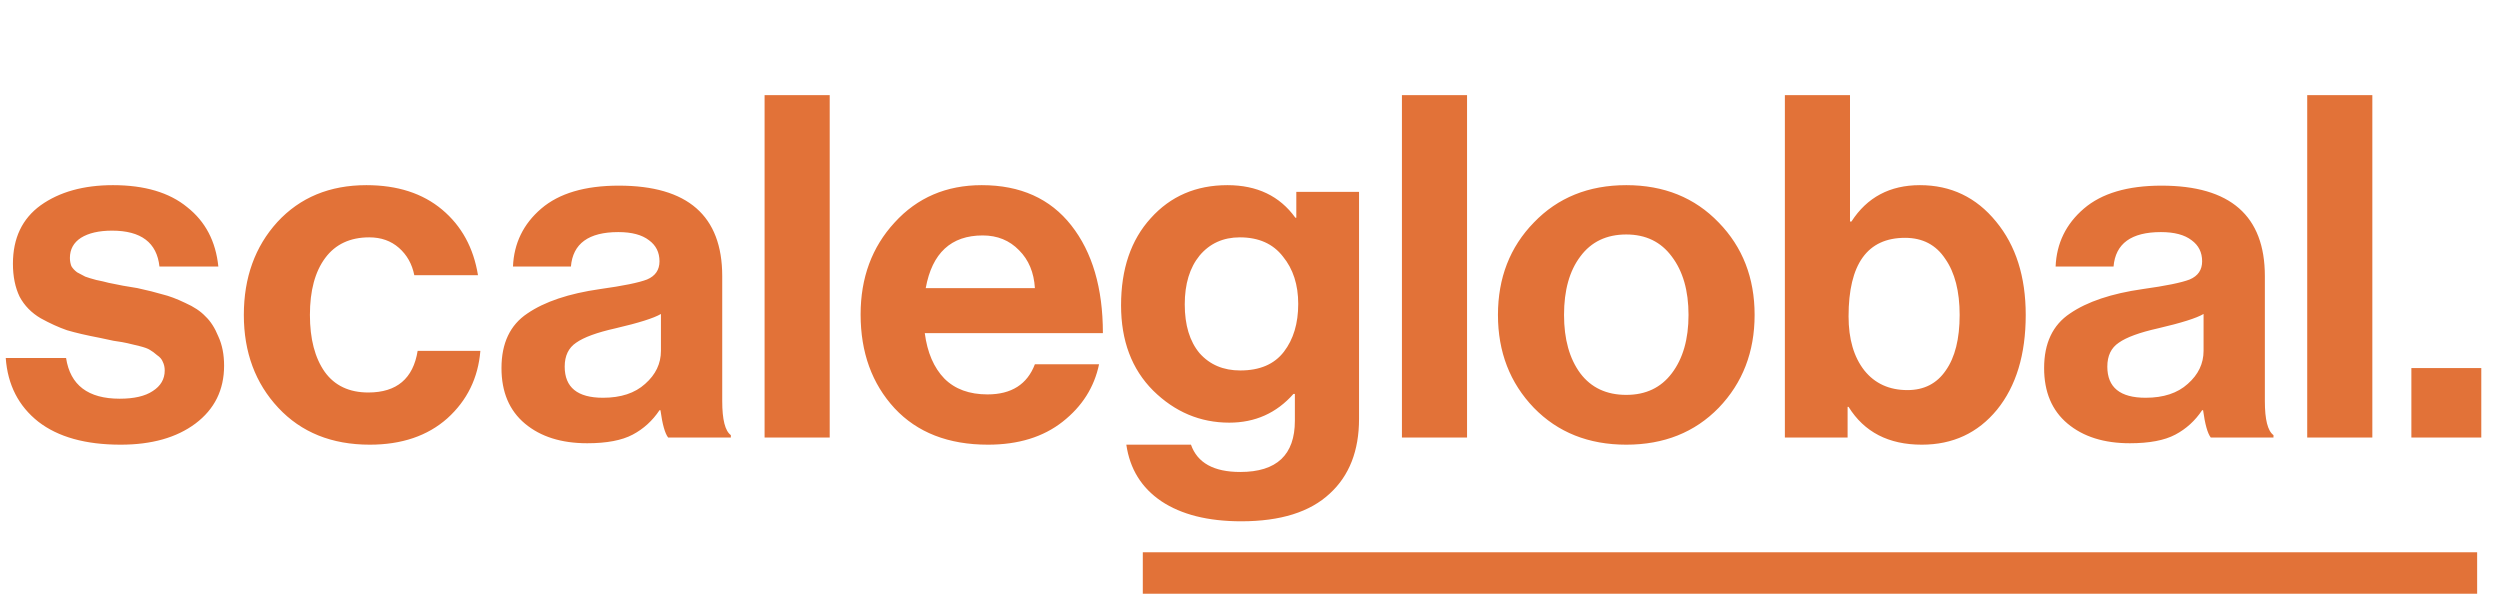
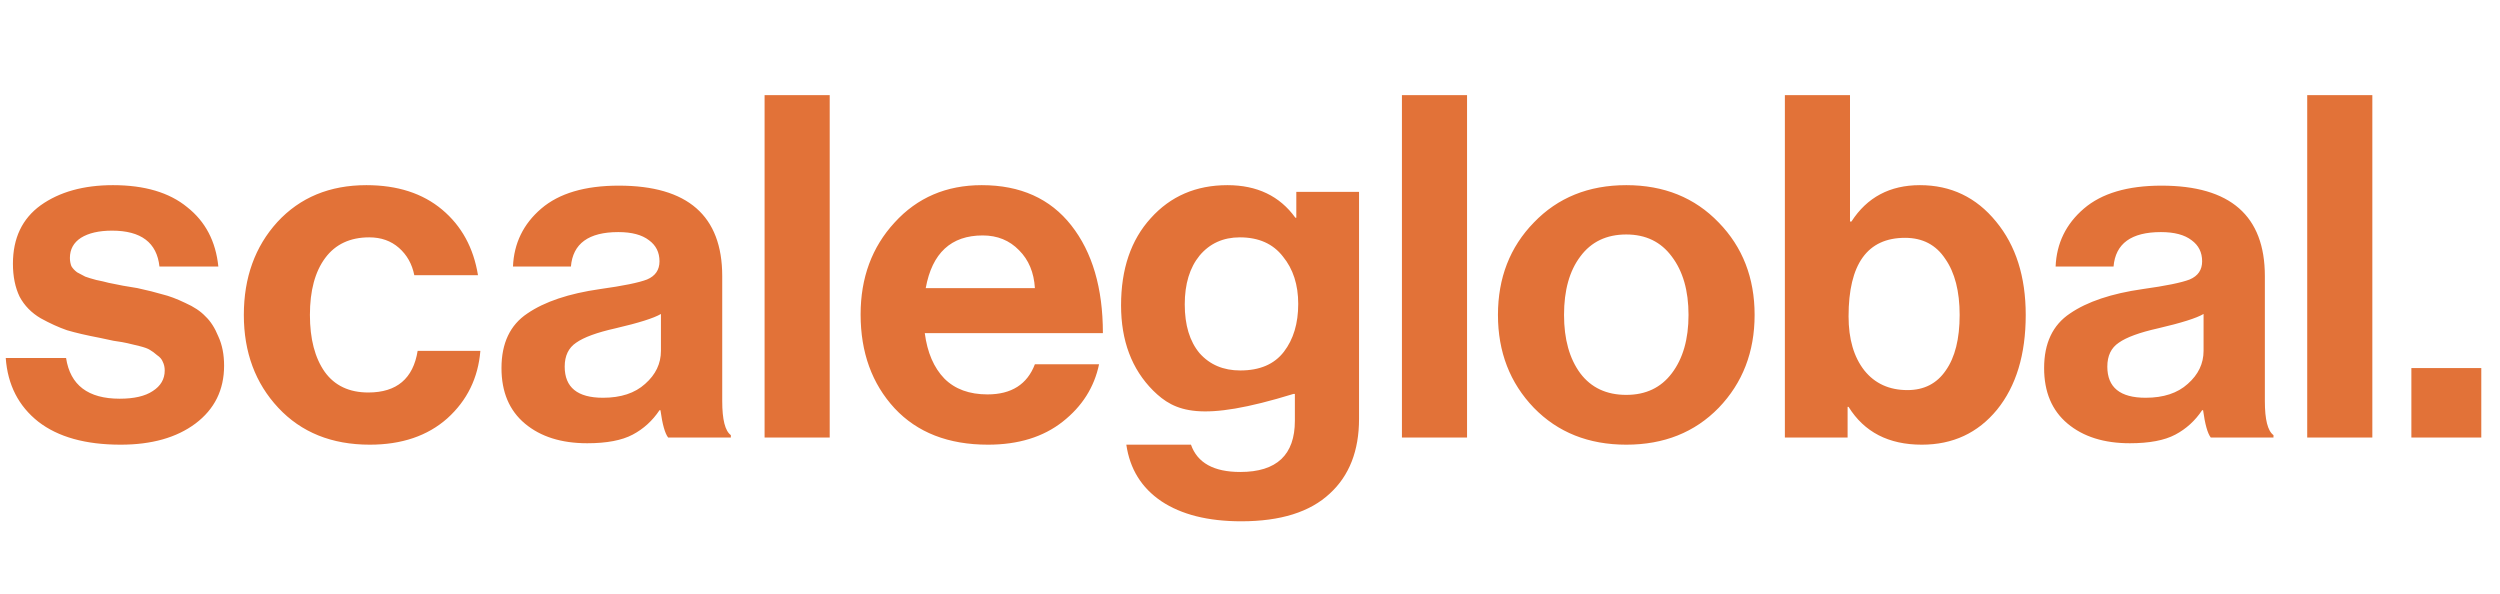
<svg xmlns="http://www.w3.org/2000/svg" width="320" height="76" viewBox="0 0 320 76" fill="none">
-   <path d="M15.445 56.919C10.95 56.919 7.437 55.939 4.903 53.977C2.37 51.975 0.981 49.258 0.735 45.826H8.458C8.989 49.299 11.277 51.035 15.322 51.035C17.161 51.035 18.571 50.709 19.552 50.055C20.573 49.401 21.084 48.523 21.084 47.419C21.084 47.011 21.002 46.643 20.839 46.316C20.716 45.989 20.471 45.703 20.103 45.458C19.776 45.172 19.47 44.947 19.184 44.784C18.939 44.62 18.489 44.457 17.835 44.294C17.182 44.13 16.671 44.008 16.303 43.926C15.976 43.844 15.384 43.742 14.526 43.619C13.709 43.456 13.136 43.333 12.81 43.252C11.094 42.925 9.684 42.598 8.581 42.271C7.518 41.903 6.395 41.393 5.21 40.739C4.025 40.044 3.126 39.125 2.513 37.981C1.941 36.796 1.655 35.386 1.655 33.752C1.655 30.483 2.84 27.991 5.21 26.274C7.62 24.558 10.705 23.7 14.464 23.7C18.51 23.7 21.676 24.64 23.964 26.52C26.293 28.358 27.621 30.892 27.948 34.12H20.41C20.083 31.055 18.06 29.523 14.342 29.523C12.667 29.523 11.339 29.829 10.358 30.442C9.418 31.055 8.948 31.913 8.948 33.016C8.948 33.384 9.01 33.731 9.132 34.058C9.296 34.344 9.541 34.61 9.868 34.855C10.235 35.059 10.583 35.243 10.91 35.407C11.236 35.529 11.706 35.672 12.319 35.836C12.932 35.958 13.463 36.081 13.913 36.203C14.362 36.285 14.975 36.408 15.752 36.571C16.528 36.694 17.141 36.796 17.59 36.877C18.898 37.163 19.96 37.429 20.777 37.674C21.635 37.879 22.616 38.246 23.719 38.778C24.822 39.268 25.68 39.84 26.293 40.494C26.947 41.106 27.499 41.965 27.948 43.068C28.439 44.13 28.684 45.376 28.684 46.806C28.684 49.912 27.458 52.384 25.006 54.223C22.596 56.02 19.409 56.919 15.445 56.919ZM47.33 56.919C42.468 56.919 38.566 55.346 35.624 52.2C32.682 49.054 31.211 45.09 31.211 40.31C31.211 35.529 32.641 31.566 35.501 28.419C38.402 25.273 42.202 23.7 46.901 23.7C50.865 23.7 54.093 24.742 56.585 26.826C59.078 28.91 60.61 31.709 61.182 35.223H53.03C52.744 33.793 52.09 32.628 51.069 31.729C50.047 30.83 48.781 30.381 47.269 30.381C44.817 30.381 42.938 31.259 41.63 33.016C40.323 34.773 39.669 37.204 39.669 40.31C39.669 43.374 40.302 45.805 41.569 47.603C42.836 49.36 44.695 50.239 47.146 50.239C50.783 50.239 52.887 48.461 53.459 44.907H61.488C61.202 48.38 59.792 51.26 57.259 53.548C54.726 55.796 51.416 56.919 47.33 56.919ZM85.519 56C85.111 55.469 84.784 54.304 84.538 52.507H84.416C83.517 53.855 82.373 54.897 80.984 55.632C79.594 56.368 77.654 56.736 75.161 56.736C71.852 56.736 69.196 55.898 67.194 54.223C65.191 52.547 64.19 50.178 64.19 47.113C64.19 43.926 65.293 41.597 67.5 40.126C69.706 38.614 72.812 37.572 76.816 37C79.758 36.592 81.76 36.183 82.822 35.774C83.885 35.325 84.416 34.548 84.416 33.445C84.416 32.301 83.966 31.402 83.068 30.748C82.169 30.054 80.861 29.707 79.145 29.707C75.345 29.707 73.323 31.178 73.077 34.12H65.661C65.784 31.137 66.989 28.665 69.277 26.703C71.566 24.742 74.875 23.762 79.206 23.762C88.032 23.762 92.445 27.623 92.445 35.345V51.342C92.445 53.712 92.813 55.162 93.548 55.694V56H85.519ZM77.184 50.913C79.472 50.913 81.27 50.321 82.577 49.136C83.926 47.951 84.6 46.541 84.6 44.907V40.187C83.701 40.718 81.76 41.331 78.777 42.026C76.407 42.557 74.732 43.17 73.751 43.865C72.771 44.518 72.281 45.54 72.281 46.929C72.281 49.585 73.915 50.913 77.184 50.913ZM97.867 56V12.178H106.202V56H97.867ZM126.461 56.919C121.394 56.919 117.41 55.367 114.509 52.261C111.608 49.115 110.158 45.111 110.158 40.248C110.158 35.55 111.608 31.627 114.509 28.481C117.41 25.294 121.129 23.7 125.664 23.7C130.608 23.7 134.429 25.416 137.125 28.849C139.822 32.281 141.17 36.877 141.17 42.639H118.371C118.697 45.131 119.535 47.072 120.883 48.461C122.232 49.81 124.071 50.484 126.4 50.484C129.464 50.484 131.487 49.197 132.467 46.623H140.68C140.067 49.565 138.515 52.016 136.022 53.977C133.53 55.939 130.343 56.919 126.461 56.919ZM125.787 30.136C121.742 30.136 119.31 32.383 118.493 36.877H132.467C132.345 34.875 131.671 33.261 130.445 32.036C129.219 30.769 127.666 30.136 125.787 30.136ZM158.88 66.726C154.63 66.726 151.219 65.868 148.645 64.152C146.111 62.435 144.62 60.025 144.17 56.919H152.444C153.262 59.248 155.366 60.413 158.757 60.413C163.415 60.413 165.744 58.227 165.744 53.855V50.423H165.561C163.395 52.874 160.657 54.1 157.348 54.1C153.629 54.1 150.381 52.731 147.603 49.994C144.865 47.256 143.496 43.619 143.496 39.084C143.496 34.426 144.763 30.708 147.296 27.929C149.829 25.11 153.098 23.7 157.103 23.7C160.903 23.7 163.804 25.089 165.806 27.868H165.928V24.558H173.957V53.61C173.957 57.696 172.711 60.883 170.219 63.171C167.685 65.541 163.906 66.726 158.88 66.726ZM158.757 47.419C161.25 47.419 163.109 46.623 164.335 45.029C165.561 43.436 166.173 41.393 166.173 38.9C166.173 36.449 165.52 34.426 164.212 32.832C162.946 31.198 161.107 30.381 158.696 30.381C156.571 30.381 154.855 31.157 153.548 32.71C152.281 34.263 151.648 36.346 151.648 38.961C151.648 41.617 152.281 43.701 153.548 45.213C154.855 46.684 156.592 47.419 158.757 47.419ZM179.447 56V12.178H187.782V56H179.447ZM219.993 52.2C216.928 55.346 212.985 56.919 208.164 56.919C203.342 56.919 199.399 55.346 196.335 52.2C193.27 49.013 191.738 45.05 191.738 40.31C191.738 35.57 193.27 31.627 196.335 28.481C199.399 25.294 203.342 23.7 208.164 23.7C212.985 23.7 216.928 25.294 219.993 28.481C223.057 31.627 224.59 35.57 224.59 40.31C224.59 45.05 223.057 49.013 219.993 52.2ZM208.164 50.545C210.656 50.545 212.597 49.626 213.986 47.787C215.416 45.908 216.131 43.415 216.131 40.31C216.131 37.204 215.416 34.712 213.986 32.832C212.597 30.953 210.656 30.013 208.164 30.013C205.63 30.013 203.669 30.953 202.28 32.832C200.891 34.671 200.196 37.163 200.196 40.31C200.196 43.415 200.891 45.908 202.28 47.787C203.669 49.626 205.63 50.545 208.164 50.545ZM245.993 56.919C241.744 56.919 238.618 55.305 236.616 52.077H236.493V56H228.464V12.178H236.8V28.358H236.983C238.986 25.253 241.907 23.7 245.748 23.7C249.711 23.7 252.96 25.253 255.493 28.358C258.026 31.423 259.293 35.407 259.293 40.31C259.293 45.376 258.067 49.422 255.616 52.445C253.164 55.428 249.957 56.919 245.993 56.919ZM244.154 49.932C246.279 49.932 247.914 49.095 249.058 47.419C250.243 45.744 250.835 43.374 250.835 40.31C250.835 37.286 250.222 34.896 248.996 33.139C247.811 31.341 246.095 30.442 243.848 30.442C239.026 30.442 236.616 33.793 236.616 40.494C236.616 43.395 237.29 45.703 238.638 47.419C239.987 49.095 241.825 49.932 244.154 49.932ZM282.976 56C282.567 55.469 282.24 54.304 281.995 52.507H281.873C280.974 53.855 279.83 54.897 278.44 55.632C277.051 56.368 275.11 56.736 272.618 56.736C269.308 56.736 266.652 55.898 264.65 54.223C262.648 52.547 261.647 50.178 261.647 47.113C261.647 43.926 262.75 41.597 264.957 40.126C267.163 38.614 270.268 37.572 274.273 37C277.215 36.592 279.217 36.183 280.279 35.774C281.341 35.325 281.873 34.548 281.873 33.445C281.873 32.301 281.423 31.402 280.524 30.748C279.625 30.054 278.318 29.707 276.602 29.707C272.802 29.707 270.779 31.178 270.534 34.12H263.118C263.241 31.137 264.446 28.665 266.734 26.703C269.022 24.742 272.332 23.762 276.663 23.762C285.489 23.762 289.902 27.623 289.902 35.345V51.342C289.902 53.712 290.269 55.162 291.005 55.694V56H282.976ZM274.64 50.913C276.929 50.913 278.726 50.321 280.034 49.136C281.382 47.951 282.057 46.541 282.057 44.907V40.187C281.158 40.718 279.217 41.331 276.234 42.026C273.864 42.557 272.189 43.17 271.208 43.865C270.228 44.518 269.737 45.54 269.737 46.929C269.737 49.585 271.372 50.913 274.64 50.913ZM295.323 56V12.178H303.659V56H295.323ZM308.656 56V47.113H317.605V56H308.656Z" fill="#E27238" />
-   <rect x="146.279" y="70.688" width="170.795" height="5.312" fill="#E27238" />
+   <path d="M15.445 56.919C10.95 56.919 7.437 55.939 4.903 53.977C2.37 51.975 0.981 49.258 0.735 45.826H8.458C8.989 49.299 11.277 51.035 15.322 51.035C17.161 51.035 18.571 50.709 19.552 50.055C20.573 49.401 21.084 48.523 21.084 47.419C21.084 47.011 21.002 46.643 20.839 46.316C20.716 45.989 20.471 45.703 20.103 45.458C19.776 45.172 19.47 44.947 19.184 44.784C18.939 44.62 18.489 44.457 17.835 44.294C17.182 44.13 16.671 44.008 16.303 43.926C15.976 43.844 15.384 43.742 14.526 43.619C13.709 43.456 13.136 43.333 12.81 43.252C11.094 42.925 9.684 42.598 8.581 42.271C7.518 41.903 6.395 41.393 5.21 40.739C4.025 40.044 3.126 39.125 2.513 37.981C1.941 36.796 1.655 35.386 1.655 33.752C1.655 30.483 2.84 27.991 5.21 26.274C7.62 24.558 10.705 23.7 14.464 23.7C18.51 23.7 21.676 24.64 23.964 26.52C26.293 28.358 27.621 30.892 27.948 34.12H20.41C20.083 31.055 18.06 29.523 14.342 29.523C12.667 29.523 11.339 29.829 10.358 30.442C9.418 31.055 8.948 31.913 8.948 33.016C8.948 33.384 9.01 33.731 9.132 34.058C9.296 34.344 9.541 34.61 9.868 34.855C10.235 35.059 10.583 35.243 10.91 35.407C11.236 35.529 11.706 35.672 12.319 35.836C12.932 35.958 13.463 36.081 13.913 36.203C14.362 36.285 14.975 36.408 15.752 36.571C16.528 36.694 17.141 36.796 17.59 36.877C18.898 37.163 19.96 37.429 20.777 37.674C21.635 37.879 22.616 38.246 23.719 38.778C24.822 39.268 25.68 39.84 26.293 40.494C26.947 41.106 27.499 41.965 27.948 43.068C28.439 44.13 28.684 45.376 28.684 46.806C28.684 49.912 27.458 52.384 25.006 54.223C22.596 56.02 19.409 56.919 15.445 56.919ZM47.33 56.919C42.468 56.919 38.566 55.346 35.624 52.2C32.682 49.054 31.211 45.09 31.211 40.31C31.211 35.529 32.641 31.566 35.501 28.419C38.402 25.273 42.202 23.7 46.901 23.7C50.865 23.7 54.093 24.742 56.585 26.826C59.078 28.91 60.61 31.709 61.182 35.223H53.03C52.744 33.793 52.09 32.628 51.069 31.729C50.047 30.83 48.781 30.381 47.269 30.381C44.817 30.381 42.938 31.259 41.63 33.016C40.323 34.773 39.669 37.204 39.669 40.31C39.669 43.374 40.302 45.805 41.569 47.603C42.836 49.36 44.695 50.239 47.146 50.239C50.783 50.239 52.887 48.461 53.459 44.907H61.488C61.202 48.38 59.792 51.26 57.259 53.548C54.726 55.796 51.416 56.919 47.33 56.919ZM85.519 56C85.111 55.469 84.784 54.304 84.538 52.507H84.416C83.517 53.855 82.373 54.897 80.984 55.632C79.594 56.368 77.654 56.736 75.161 56.736C71.852 56.736 69.196 55.898 67.194 54.223C65.191 52.547 64.19 50.178 64.19 47.113C64.19 43.926 65.293 41.597 67.5 40.126C69.706 38.614 72.812 37.572 76.816 37C79.758 36.592 81.76 36.183 82.822 35.774C83.885 35.325 84.416 34.548 84.416 33.445C84.416 32.301 83.966 31.402 83.068 30.748C82.169 30.054 80.861 29.707 79.145 29.707C75.345 29.707 73.323 31.178 73.077 34.12H65.661C65.784 31.137 66.989 28.665 69.277 26.703C71.566 24.742 74.875 23.762 79.206 23.762C88.032 23.762 92.445 27.623 92.445 35.345V51.342C92.445 53.712 92.813 55.162 93.548 55.694V56H85.519ZM77.184 50.913C79.472 50.913 81.27 50.321 82.577 49.136C83.926 47.951 84.6 46.541 84.6 44.907V40.187C83.701 40.718 81.76 41.331 78.777 42.026C76.407 42.557 74.732 43.17 73.751 43.865C72.771 44.518 72.281 45.54 72.281 46.929C72.281 49.585 73.915 50.913 77.184 50.913ZM97.867 56V12.178H106.202V56H97.867ZM126.461 56.919C121.394 56.919 117.41 55.367 114.509 52.261C111.608 49.115 110.158 45.111 110.158 40.248C110.158 35.55 111.608 31.627 114.509 28.481C117.41 25.294 121.129 23.7 125.664 23.7C130.608 23.7 134.429 25.416 137.125 28.849C139.822 32.281 141.17 36.877 141.17 42.639H118.371C118.697 45.131 119.535 47.072 120.883 48.461C122.232 49.81 124.071 50.484 126.4 50.484C129.464 50.484 131.487 49.197 132.467 46.623H140.68C140.067 49.565 138.515 52.016 136.022 53.977C133.53 55.939 130.343 56.919 126.461 56.919ZM125.787 30.136C121.742 30.136 119.31 32.383 118.493 36.877H132.467C132.345 34.875 131.671 33.261 130.445 32.036C129.219 30.769 127.666 30.136 125.787 30.136ZM158.88 66.726C154.63 66.726 151.219 65.868 148.645 64.152C146.111 62.435 144.62 60.025 144.17 56.919H152.444C153.262 59.248 155.366 60.413 158.757 60.413C163.415 60.413 165.744 58.227 165.744 53.855V50.423H165.561C153.629 54.1 150.381 52.731 147.603 49.994C144.865 47.256 143.496 43.619 143.496 39.084C143.496 34.426 144.763 30.708 147.296 27.929C149.829 25.11 153.098 23.7 157.103 23.7C160.903 23.7 163.804 25.089 165.806 27.868H165.928V24.558H173.957V53.61C173.957 57.696 172.711 60.883 170.219 63.171C167.685 65.541 163.906 66.726 158.88 66.726ZM158.757 47.419C161.25 47.419 163.109 46.623 164.335 45.029C165.561 43.436 166.173 41.393 166.173 38.9C166.173 36.449 165.52 34.426 164.212 32.832C162.946 31.198 161.107 30.381 158.696 30.381C156.571 30.381 154.855 31.157 153.548 32.71C152.281 34.263 151.648 36.346 151.648 38.961C151.648 41.617 152.281 43.701 153.548 45.213C154.855 46.684 156.592 47.419 158.757 47.419ZM179.447 56V12.178H187.782V56H179.447ZM219.993 52.2C216.928 55.346 212.985 56.919 208.164 56.919C203.342 56.919 199.399 55.346 196.335 52.2C193.27 49.013 191.738 45.05 191.738 40.31C191.738 35.57 193.27 31.627 196.335 28.481C199.399 25.294 203.342 23.7 208.164 23.7C212.985 23.7 216.928 25.294 219.993 28.481C223.057 31.627 224.59 35.57 224.59 40.31C224.59 45.05 223.057 49.013 219.993 52.2ZM208.164 50.545C210.656 50.545 212.597 49.626 213.986 47.787C215.416 45.908 216.131 43.415 216.131 40.31C216.131 37.204 215.416 34.712 213.986 32.832C212.597 30.953 210.656 30.013 208.164 30.013C205.63 30.013 203.669 30.953 202.28 32.832C200.891 34.671 200.196 37.163 200.196 40.31C200.196 43.415 200.891 45.908 202.28 47.787C203.669 49.626 205.63 50.545 208.164 50.545ZM245.993 56.919C241.744 56.919 238.618 55.305 236.616 52.077H236.493V56H228.464V12.178H236.8V28.358H236.983C238.986 25.253 241.907 23.7 245.748 23.7C249.711 23.7 252.96 25.253 255.493 28.358C258.026 31.423 259.293 35.407 259.293 40.31C259.293 45.376 258.067 49.422 255.616 52.445C253.164 55.428 249.957 56.919 245.993 56.919ZM244.154 49.932C246.279 49.932 247.914 49.095 249.058 47.419C250.243 45.744 250.835 43.374 250.835 40.31C250.835 37.286 250.222 34.896 248.996 33.139C247.811 31.341 246.095 30.442 243.848 30.442C239.026 30.442 236.616 33.793 236.616 40.494C236.616 43.395 237.29 45.703 238.638 47.419C239.987 49.095 241.825 49.932 244.154 49.932ZM282.976 56C282.567 55.469 282.24 54.304 281.995 52.507H281.873C280.974 53.855 279.83 54.897 278.44 55.632C277.051 56.368 275.11 56.736 272.618 56.736C269.308 56.736 266.652 55.898 264.65 54.223C262.648 52.547 261.647 50.178 261.647 47.113C261.647 43.926 262.75 41.597 264.957 40.126C267.163 38.614 270.268 37.572 274.273 37C277.215 36.592 279.217 36.183 280.279 35.774C281.341 35.325 281.873 34.548 281.873 33.445C281.873 32.301 281.423 31.402 280.524 30.748C279.625 30.054 278.318 29.707 276.602 29.707C272.802 29.707 270.779 31.178 270.534 34.12H263.118C263.241 31.137 264.446 28.665 266.734 26.703C269.022 24.742 272.332 23.762 276.663 23.762C285.489 23.762 289.902 27.623 289.902 35.345V51.342C289.902 53.712 290.269 55.162 291.005 55.694V56H282.976ZM274.64 50.913C276.929 50.913 278.726 50.321 280.034 49.136C281.382 47.951 282.057 46.541 282.057 44.907V40.187C281.158 40.718 279.217 41.331 276.234 42.026C273.864 42.557 272.189 43.17 271.208 43.865C270.228 44.518 269.737 45.54 269.737 46.929C269.737 49.585 271.372 50.913 274.64 50.913ZM295.323 56V12.178H303.659V56H295.323ZM308.656 56V47.113H317.605V56H308.656Z" fill="#E27238" />
</svg>